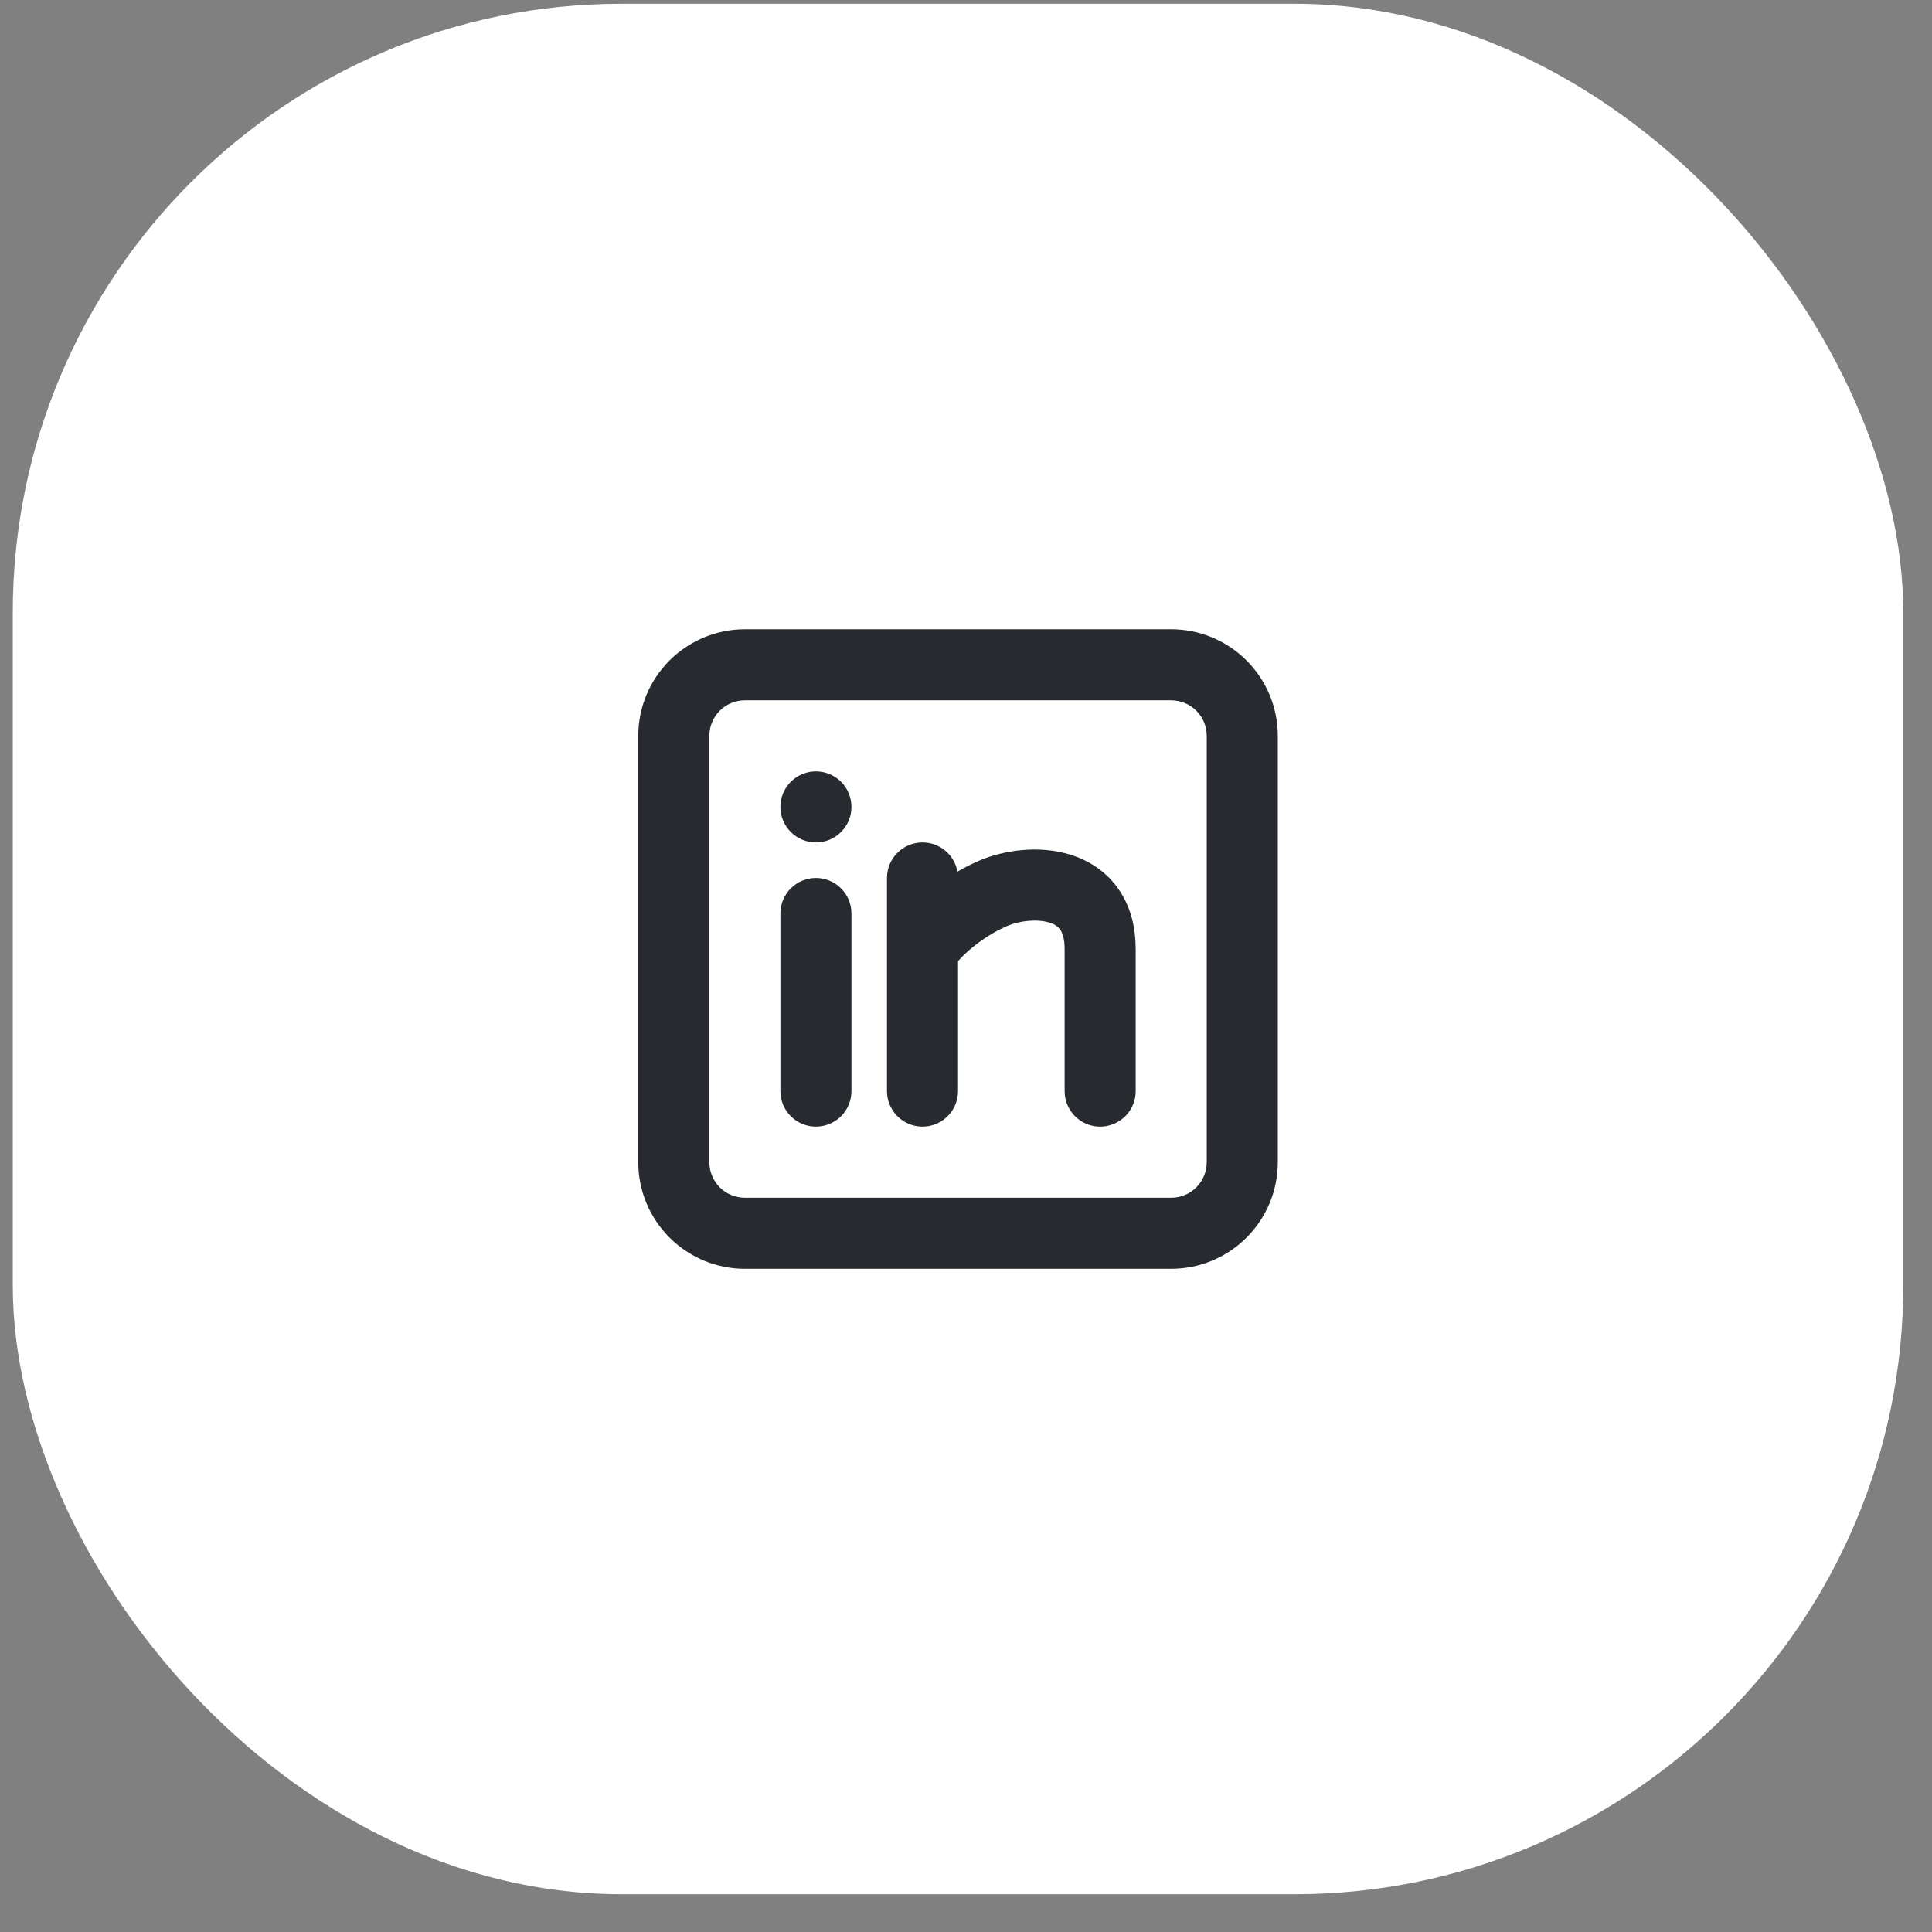
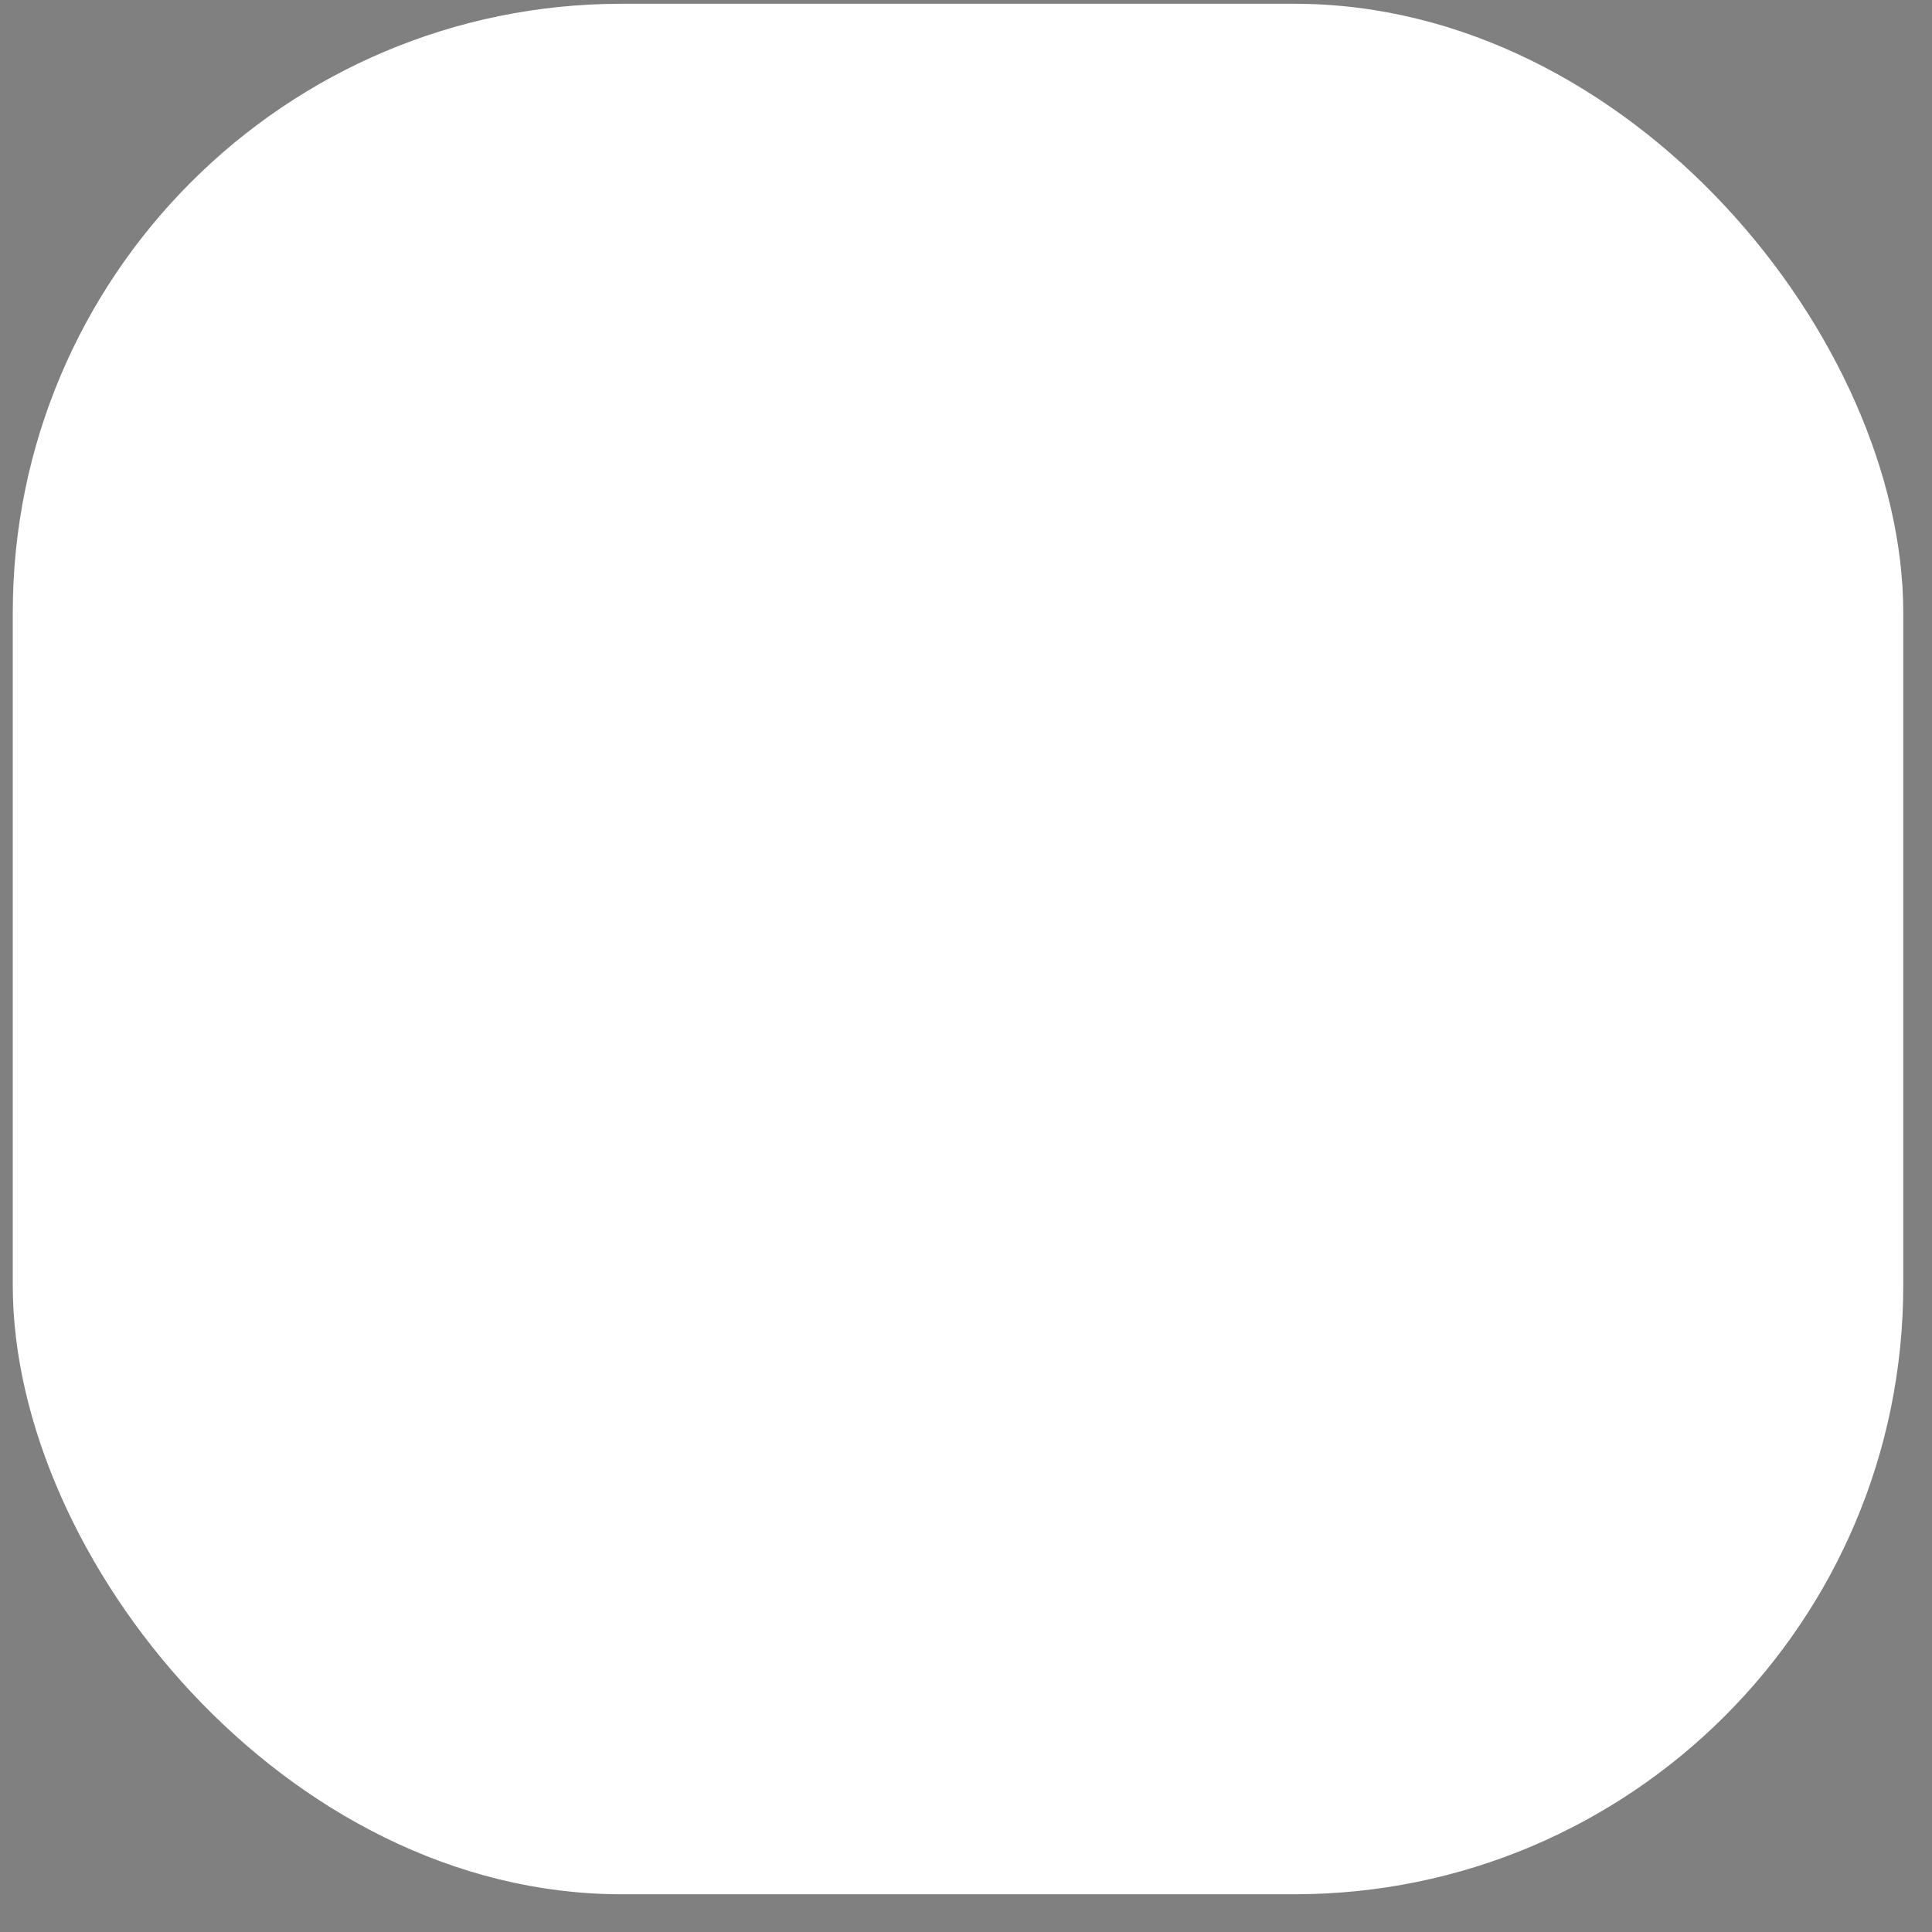
<svg xmlns="http://www.w3.org/2000/svg" width="41" height="41" viewBox="0 0 41 41" fill="none">
  <rect x="0" y="0" width="41" height="41" fill="#808080" stroke="none" />
  <rect x="0.271" y="0.08" width="40.119" height="40.119" rx="12.92" fill="white" />
-   <path d="M24.855 13.354C25.455 13.354 26.03 13.593 26.454 14.017C26.878 14.441 27.117 15.016 27.117 15.616V24.664C27.117 25.264 26.878 25.839 26.454 26.263C26.03 26.687 25.455 26.926 24.855 26.926H15.807C15.207 26.926 14.632 26.687 14.208 26.263C13.784 25.839 13.545 25.264 13.545 24.664V15.616C13.545 15.016 13.784 14.441 14.208 14.017C14.632 13.593 15.207 13.354 15.807 13.354H24.855ZM24.855 14.862H15.807C15.607 14.862 15.415 14.942 15.274 15.083C15.133 15.224 15.053 15.416 15.053 15.616V24.664C15.053 24.864 15.133 25.055 15.274 25.197C15.415 25.338 15.607 25.418 15.807 25.418H24.855C25.055 25.418 25.247 25.338 25.388 25.197C25.529 25.055 25.609 24.864 25.609 24.664V15.616C25.609 15.416 25.529 15.224 25.388 15.083C25.247 14.942 25.055 14.862 24.855 14.862ZM17.315 18.632C17.5 18.632 17.678 18.7 17.816 18.823C17.954 18.945 18.042 19.114 18.064 19.298L18.069 19.386V23.156C18.069 23.348 17.995 23.533 17.863 23.673C17.732 23.812 17.551 23.896 17.359 23.908C17.168 23.919 16.979 23.857 16.831 23.733C16.684 23.61 16.589 23.435 16.566 23.244L16.561 23.156V19.386C16.561 19.186 16.641 18.994 16.782 18.853C16.923 18.712 17.115 18.632 17.315 18.632ZM19.577 17.878C19.754 17.878 19.925 17.94 20.06 18.053C20.196 18.166 20.287 18.323 20.319 18.497C20.471 18.409 20.628 18.33 20.789 18.261C21.291 18.046 22.045 17.928 22.725 18.141C23.081 18.254 23.44 18.465 23.705 18.825C23.942 19.145 24.071 19.535 24.096 19.973L24.101 20.14V23.156C24.101 23.348 24.027 23.533 23.895 23.673C23.763 23.812 23.583 23.896 23.391 23.908C23.199 23.919 23.01 23.857 22.863 23.733C22.716 23.61 22.621 23.435 22.598 23.244L22.593 23.156V20.14C22.593 19.891 22.533 19.775 22.493 19.721C22.437 19.651 22.36 19.602 22.273 19.58C22.01 19.497 21.632 19.541 21.381 19.648C21.004 19.809 20.659 20.062 20.424 20.297L20.331 20.396V23.156C20.331 23.348 20.257 23.533 20.125 23.673C19.993 23.812 19.813 23.896 19.621 23.908C19.429 23.919 19.241 23.857 19.093 23.733C18.946 23.61 18.851 23.435 18.828 23.244L18.823 23.156V18.632C18.823 18.432 18.902 18.24 19.044 18.099C19.185 17.957 19.377 17.878 19.577 17.878ZM17.315 16.37C17.515 16.37 17.707 16.45 17.848 16.591C17.99 16.732 18.069 16.924 18.069 17.124C18.069 17.324 17.99 17.516 17.848 17.657C17.707 17.799 17.515 17.878 17.315 17.878C17.115 17.878 16.923 17.799 16.782 17.657C16.641 17.516 16.561 17.324 16.561 17.124C16.561 16.924 16.641 16.732 16.782 16.591C16.923 16.45 17.115 16.37 17.315 16.37Z" fill="#272A2E" />
</svg>